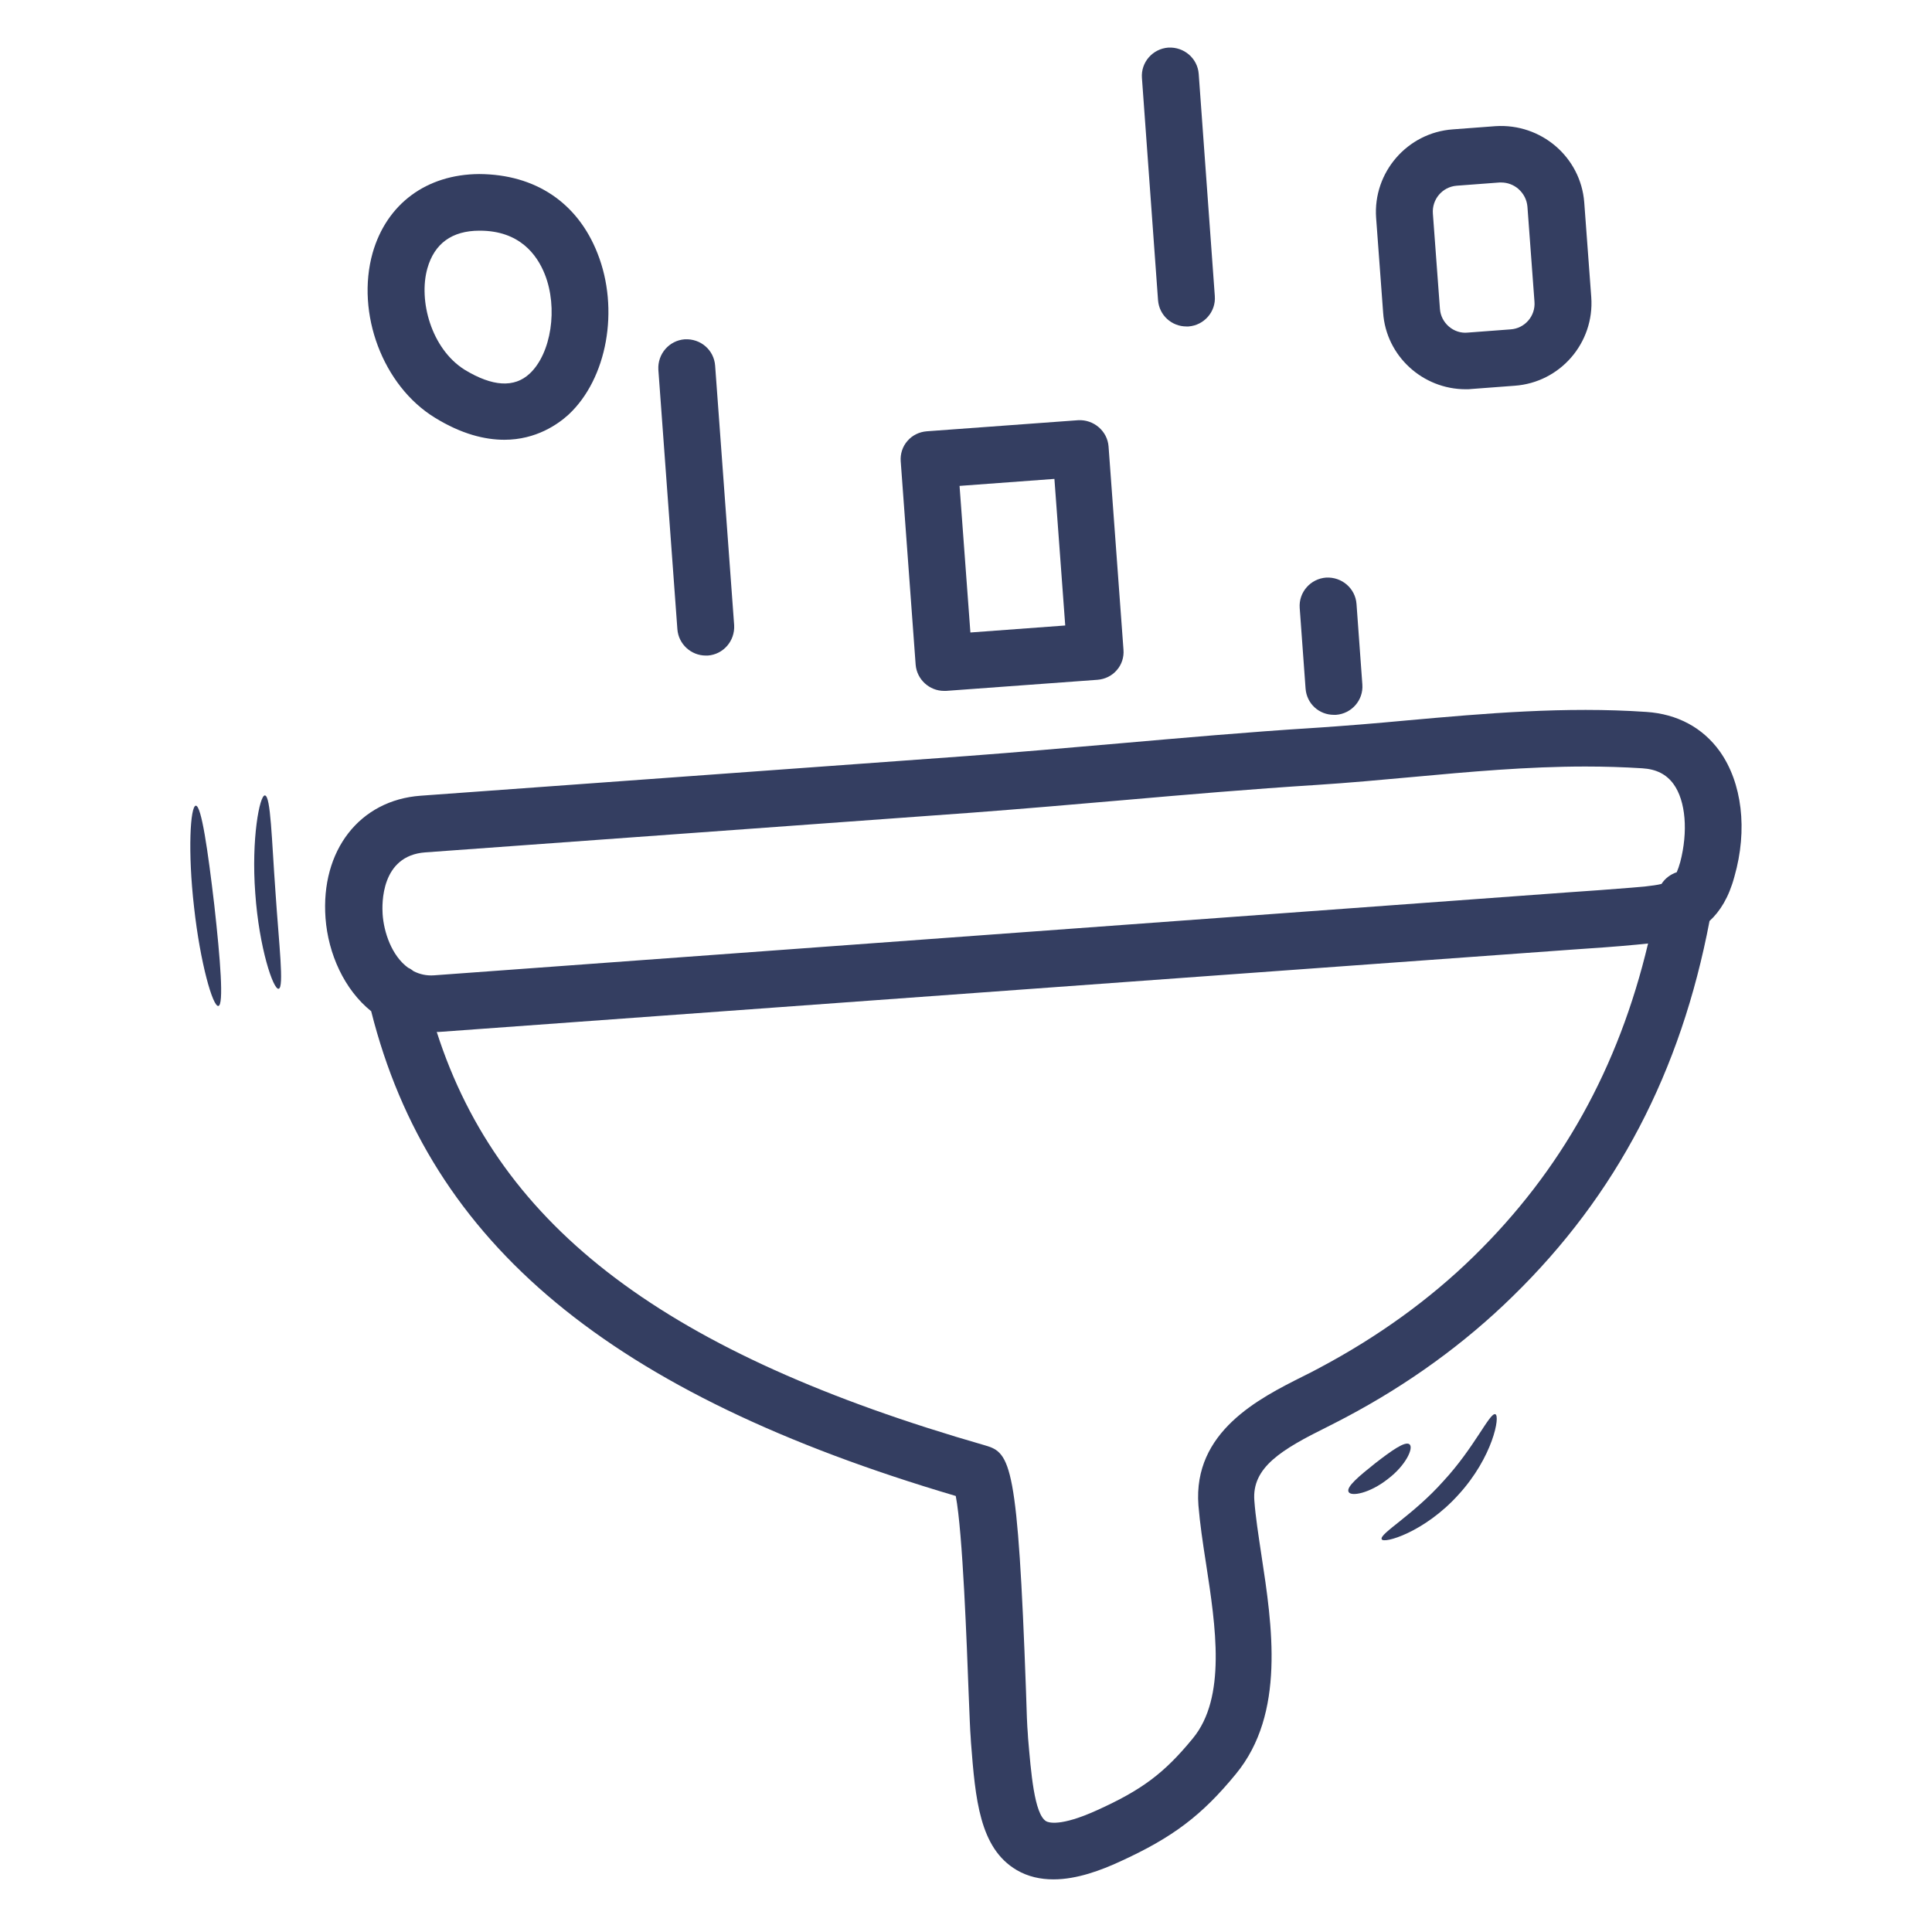
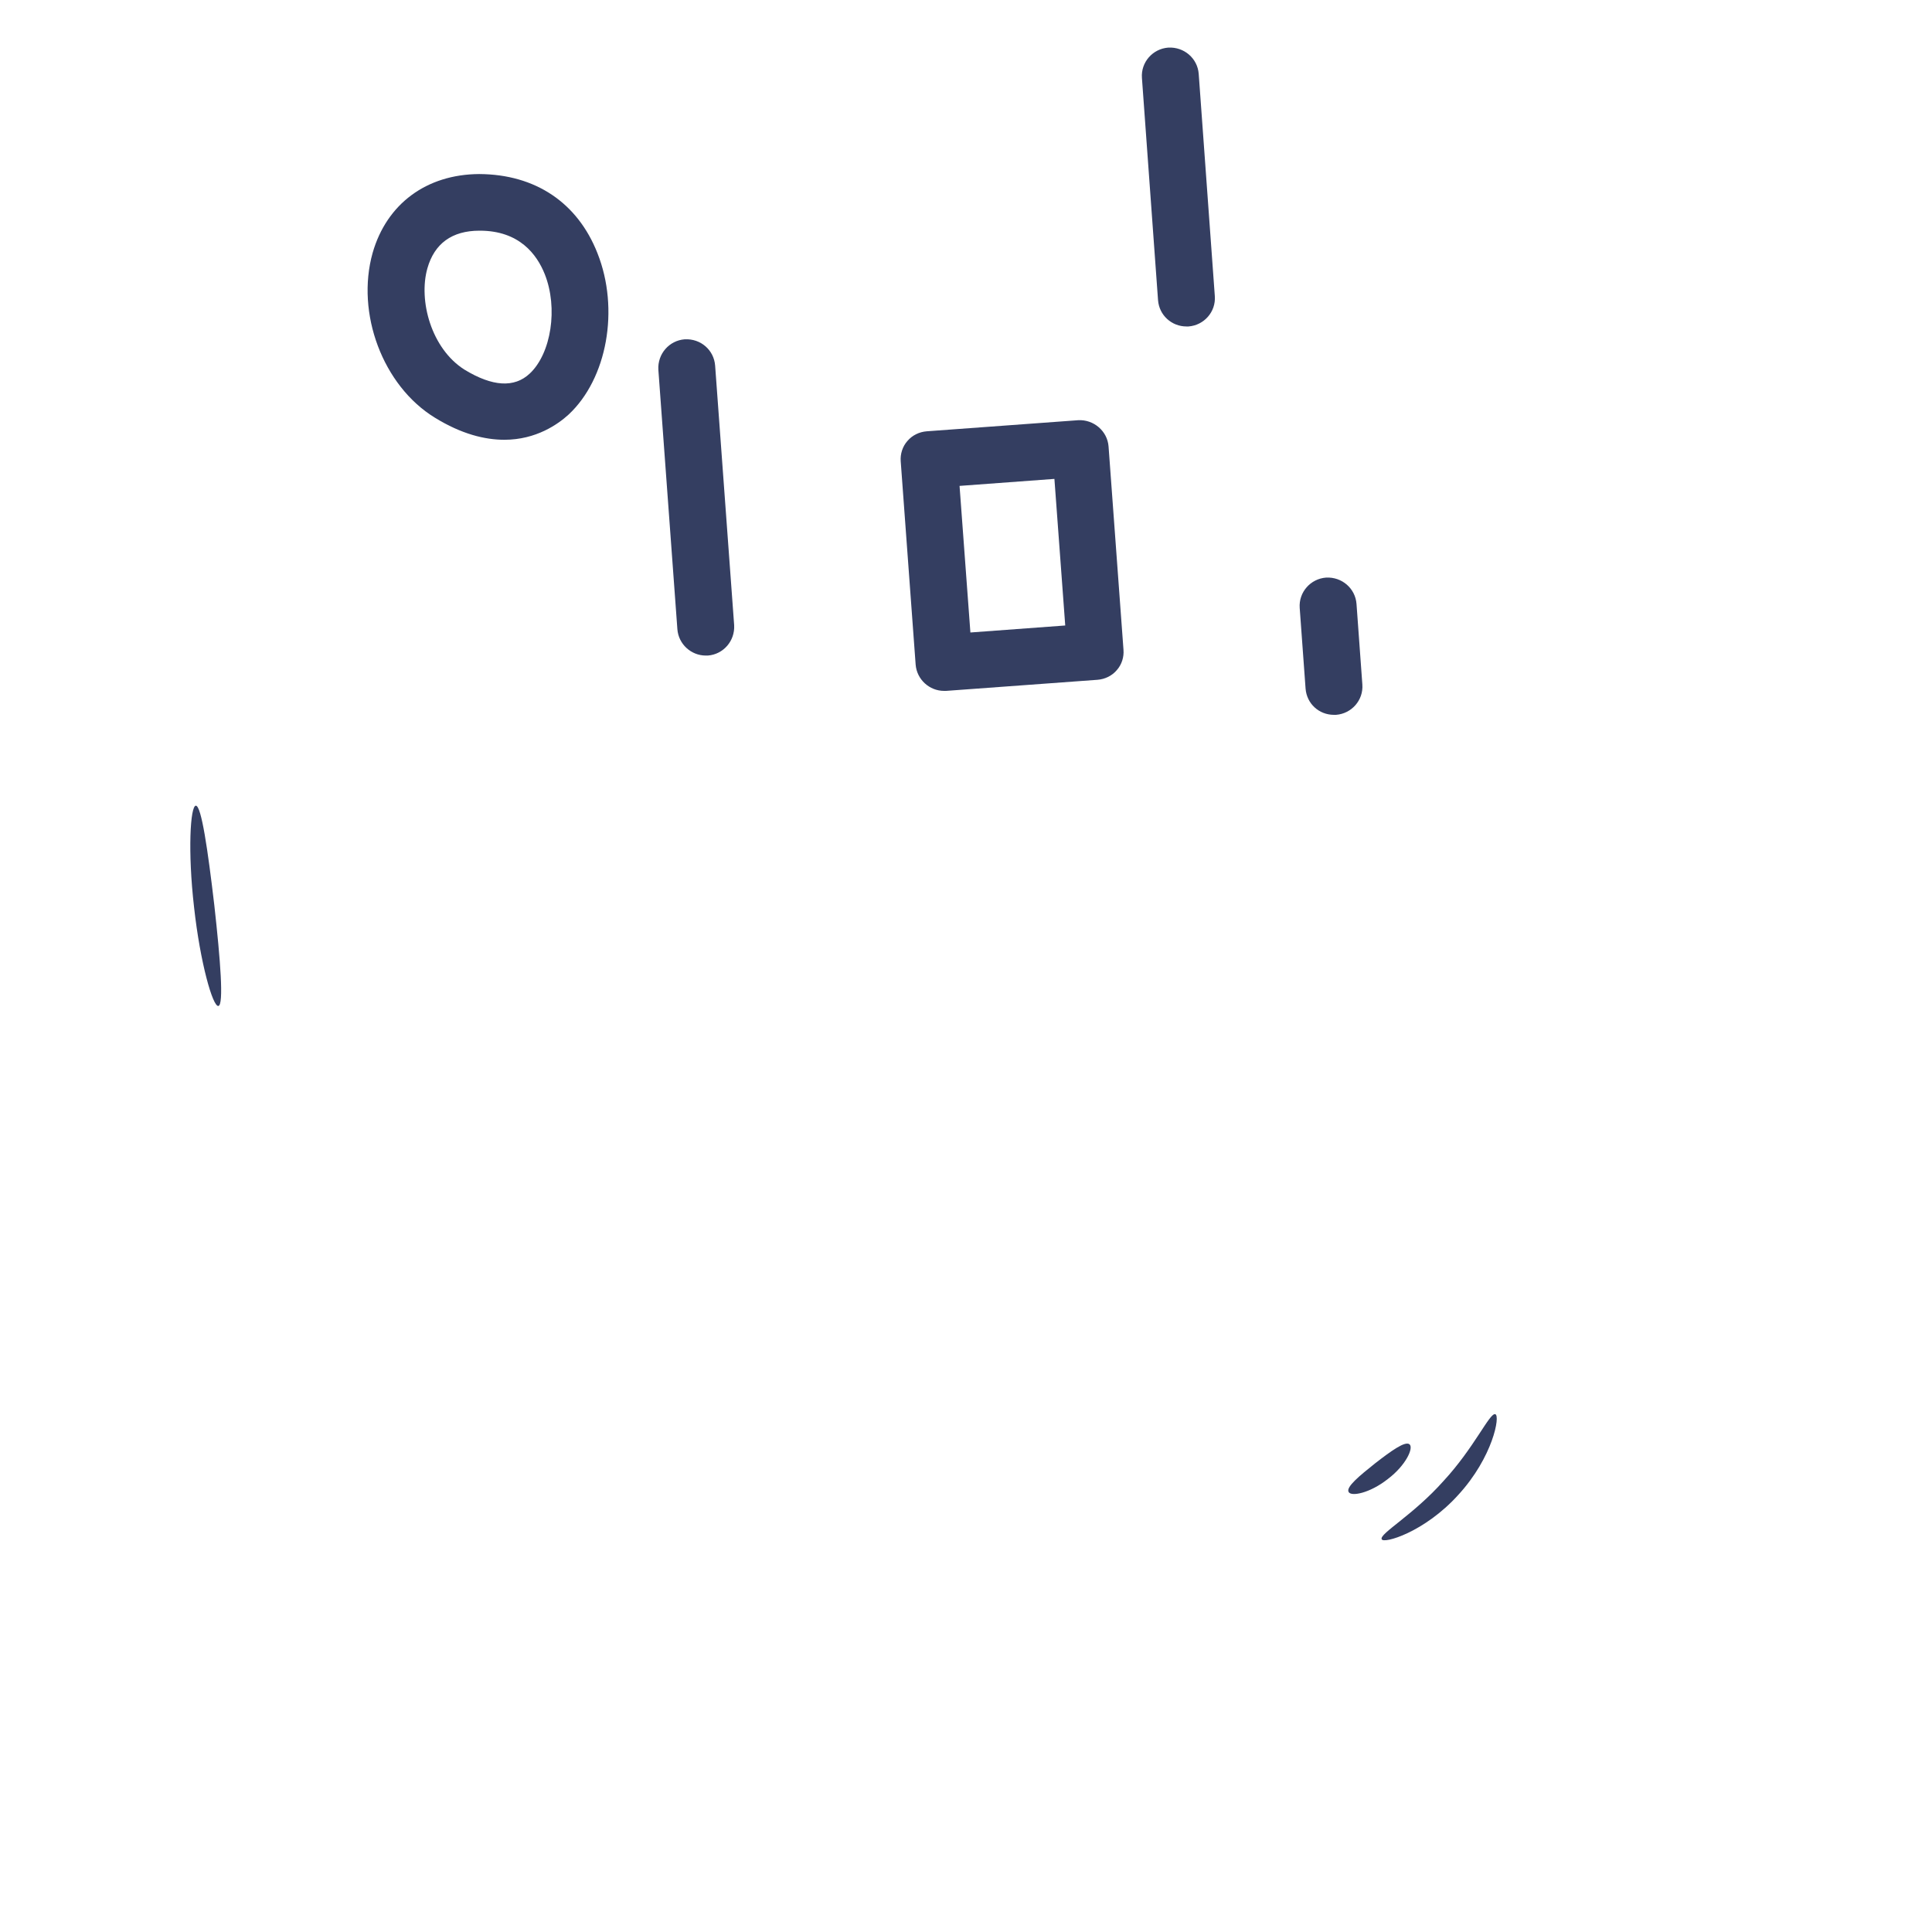
<svg xmlns="http://www.w3.org/2000/svg" width="80" height="80" viewBox="0 0 80 80" fill="none">
-   <path d="M71.212 31.111C70.509 30.132 69.455 29.564 68.17 29.479C64.812 29.249 61.491 29.54 58.267 29.83C56.97 29.951 55.673 30.059 54.364 30.144C51.673 30.313 48.958 30.555 46.315 30.785C44.23 30.966 42.146 31.148 40.049 31.305L17.418 32.949C14.897 33.131 13.273 35.21 13.479 38.016C13.588 39.491 14.255 40.978 15.37 41.873C17.794 51.51 25.285 57.725 39.576 61.945C39.867 63.456 40.037 68.208 40.109 70.106C40.146 71.001 40.17 71.678 40.194 71.944L40.206 72.15C40.388 74.496 40.558 76.527 42.097 77.434C42.57 77.712 43.091 77.821 43.624 77.821C44.606 77.821 45.612 77.434 46.376 77.083C48.546 76.092 49.758 75.185 51.176 73.456C53.237 70.953 52.679 67.313 52.23 64.375C52.109 63.565 51.988 62.803 51.94 62.138C51.831 60.76 53.067 60.022 54.97 59.079C55.224 58.946 55.479 58.825 55.721 58.692C58.328 57.314 60.655 55.621 62.63 53.686C66.946 49.478 69.6 44.376 70.788 38.137C71.224 37.738 71.588 37.157 71.818 36.299C72.376 34.352 72.133 32.405 71.212 31.111ZM17.612 35.295L40.243 33.651C42.34 33.493 44.437 33.312 46.533 33.131C49.152 32.901 51.855 32.671 54.521 32.502C55.843 32.417 57.164 32.296 58.485 32.175C60.837 31.958 63.249 31.74 65.649 31.74C66.437 31.74 67.224 31.764 68 31.813C68.594 31.849 69.006 32.067 69.297 32.466C69.806 33.167 69.903 34.437 69.576 35.694C69.528 35.863 69.479 36.008 69.43 36.117C69.176 36.202 68.946 36.371 68.8 36.601C68.618 36.649 68.4 36.673 68.097 36.71L67.54 36.758C66.667 36.831 65.782 36.891 64.909 36.952L17.976 40.386C17.649 40.41 17.37 40.337 17.128 40.216C17.055 40.156 16.982 40.108 16.897 40.071C16.218 39.575 15.891 38.596 15.843 37.846C15.818 37.447 15.758 35.428 17.612 35.295ZM61.018 52.03C59.2 53.807 57.055 55.355 54.643 56.637C54.424 56.758 54.182 56.878 53.94 56.999C52.133 57.906 49.394 59.285 49.624 62.332C49.685 63.081 49.806 63.892 49.94 64.75C50.34 67.35 50.788 70.288 49.394 71.981C48.206 73.432 47.273 74.121 45.431 74.955C43.891 75.656 43.406 75.463 43.321 75.415C42.824 75.124 42.691 73.371 42.57 71.969L42.558 71.763C42.533 71.509 42.509 70.88 42.485 70.034C42.146 60.627 41.855 60.155 40.8 59.853C27.637 56.068 20.703 50.881 18.085 42.731H18.17L48.255 40.543L65.091 39.322C65.988 39.261 66.885 39.201 67.77 39.116L68.243 39.068C67.018 44.219 64.655 48.475 61.018 52.03Z" fill="#343E61" />
  <path d="M18 17.291C19.115 17.98 20.085 18.21 20.885 18.21C22.206 18.21 23.115 17.557 23.54 17.17C25.14 15.683 25.661 12.805 24.739 10.483C23.915 8.392 22.17 7.219 19.843 7.207C17.661 7.219 16.012 8.44 15.43 10.471C14.727 12.974 15.855 15.973 18 17.291ZM17.697 11.112C17.988 10.084 18.715 9.552 19.855 9.552H19.867C21.503 9.552 22.23 10.532 22.558 11.354C23.115 12.757 22.824 14.631 21.939 15.465C21.297 16.07 20.388 16.009 19.236 15.308C17.855 14.437 17.321 12.442 17.697 11.112Z" fill="#343E61" />
  <path d="M39.091 28.608H39.176L45.443 28.149C45.758 28.125 46.049 27.98 46.243 27.75C46.449 27.52 46.546 27.206 46.521 26.904L45.903 18.488C45.855 17.847 45.285 17.363 44.643 17.4L38.376 17.859C38.061 17.883 37.77 18.028 37.576 18.258C37.37 18.488 37.273 18.802 37.297 19.105L37.915 27.52C37.964 28.137 38.485 28.608 39.091 28.608ZM43.661 19.83L44.109 25.9L40.182 26.19L39.733 20.12L43.661 19.83Z" fill="#343E61" />
-   <path d="M60.691 16.118C60.776 16.118 60.861 16.118 60.945 16.106L62.715 15.973C64.606 15.84 66.024 14.195 65.891 12.309L65.6 8.379C65.454 6.505 63.818 5.103 61.927 5.224L60.157 5.357C58.279 5.49 56.848 7.134 56.982 9.02L57.273 12.95C57.394 14.739 58.909 16.118 60.691 16.118ZM60.315 7.69L62.085 7.557H62.17C62.424 7.557 62.679 7.654 62.873 7.823C63.091 8.017 63.224 8.271 63.248 8.561L63.539 12.491C63.588 13.083 63.139 13.603 62.545 13.639L60.776 13.772C60.194 13.833 59.66 13.373 59.624 12.781L59.333 8.851C59.285 8.258 59.721 7.739 60.315 7.69Z" fill="#343E61" />
  <path d="M29.224 27.145H29.309C29.952 27.097 30.436 26.541 30.4 25.888L29.612 15.139C29.564 14.498 29.018 14.014 28.352 14.05C27.709 14.099 27.224 14.655 27.261 15.308L28.049 26.057C28.097 26.674 28.618 27.145 29.224 27.145Z" fill="#343E61" />
  <path d="M49.127 13.518H49.212C49.855 13.47 50.352 12.914 50.303 12.261L49.636 3.059C49.588 2.418 49.031 1.935 48.376 1.971C47.733 2.019 47.236 2.575 47.285 3.228L47.952 12.43C48 13.059 48.521 13.518 49.127 13.518Z" fill="#343E61" />
  <path d="M55.236 29.6H55.321C55.964 29.552 56.461 28.995 56.412 28.343L56.17 25.005C56.121 24.364 55.564 23.881 54.909 23.917C54.267 23.965 53.77 24.522 53.818 25.174L54.061 28.512C54.109 29.14 54.618 29.6 55.236 29.6Z" fill="#343E61" />
-   <path d="M58.364 59.805C58.182 59.66 57.6 60.083 56.945 60.59C56.291 61.111 55.733 61.57 55.842 61.776C55.939 61.981 56.715 61.836 57.467 61.243C58.218 60.675 58.545 59.95 58.364 59.805Z" fill="#343E61" />
+   <path d="M58.364 59.805C58.182 59.66 57.6 60.083 56.945 60.59C56.291 61.111 55.733 61.57 55.842 61.776C55.939 61.981 56.715 61.836 57.467 61.243C58.218 60.675 58.545 59.95 58.364 59.805" fill="#343E61" />
  <path d="M59.77 61.328C58.509 62.743 57.115 63.505 57.212 63.734C57.273 63.94 58.982 63.456 60.388 61.896C61.818 60.337 62.133 58.608 61.915 58.559C61.685 58.487 61.055 59.938 59.77 61.328Z" fill="#343E61" />
-   <path d="M10.97 32.937C10.752 32.913 10.4 34.739 10.57 36.988C10.727 39.249 11.321 41.002 11.539 40.942C11.77 40.894 11.552 39.116 11.406 36.927C11.248 34.751 11.212 32.961 10.97 32.937Z" fill="#343E61" />
  <path d="M8.109 33.361C7.879 33.373 7.77 35.259 8.036 37.568C8.291 39.878 8.812 41.691 9.042 41.655C9.273 41.619 9.127 39.757 8.873 37.472C8.606 35.198 8.339 33.361 8.109 33.361Z" fill="#343E61" />
</svg>